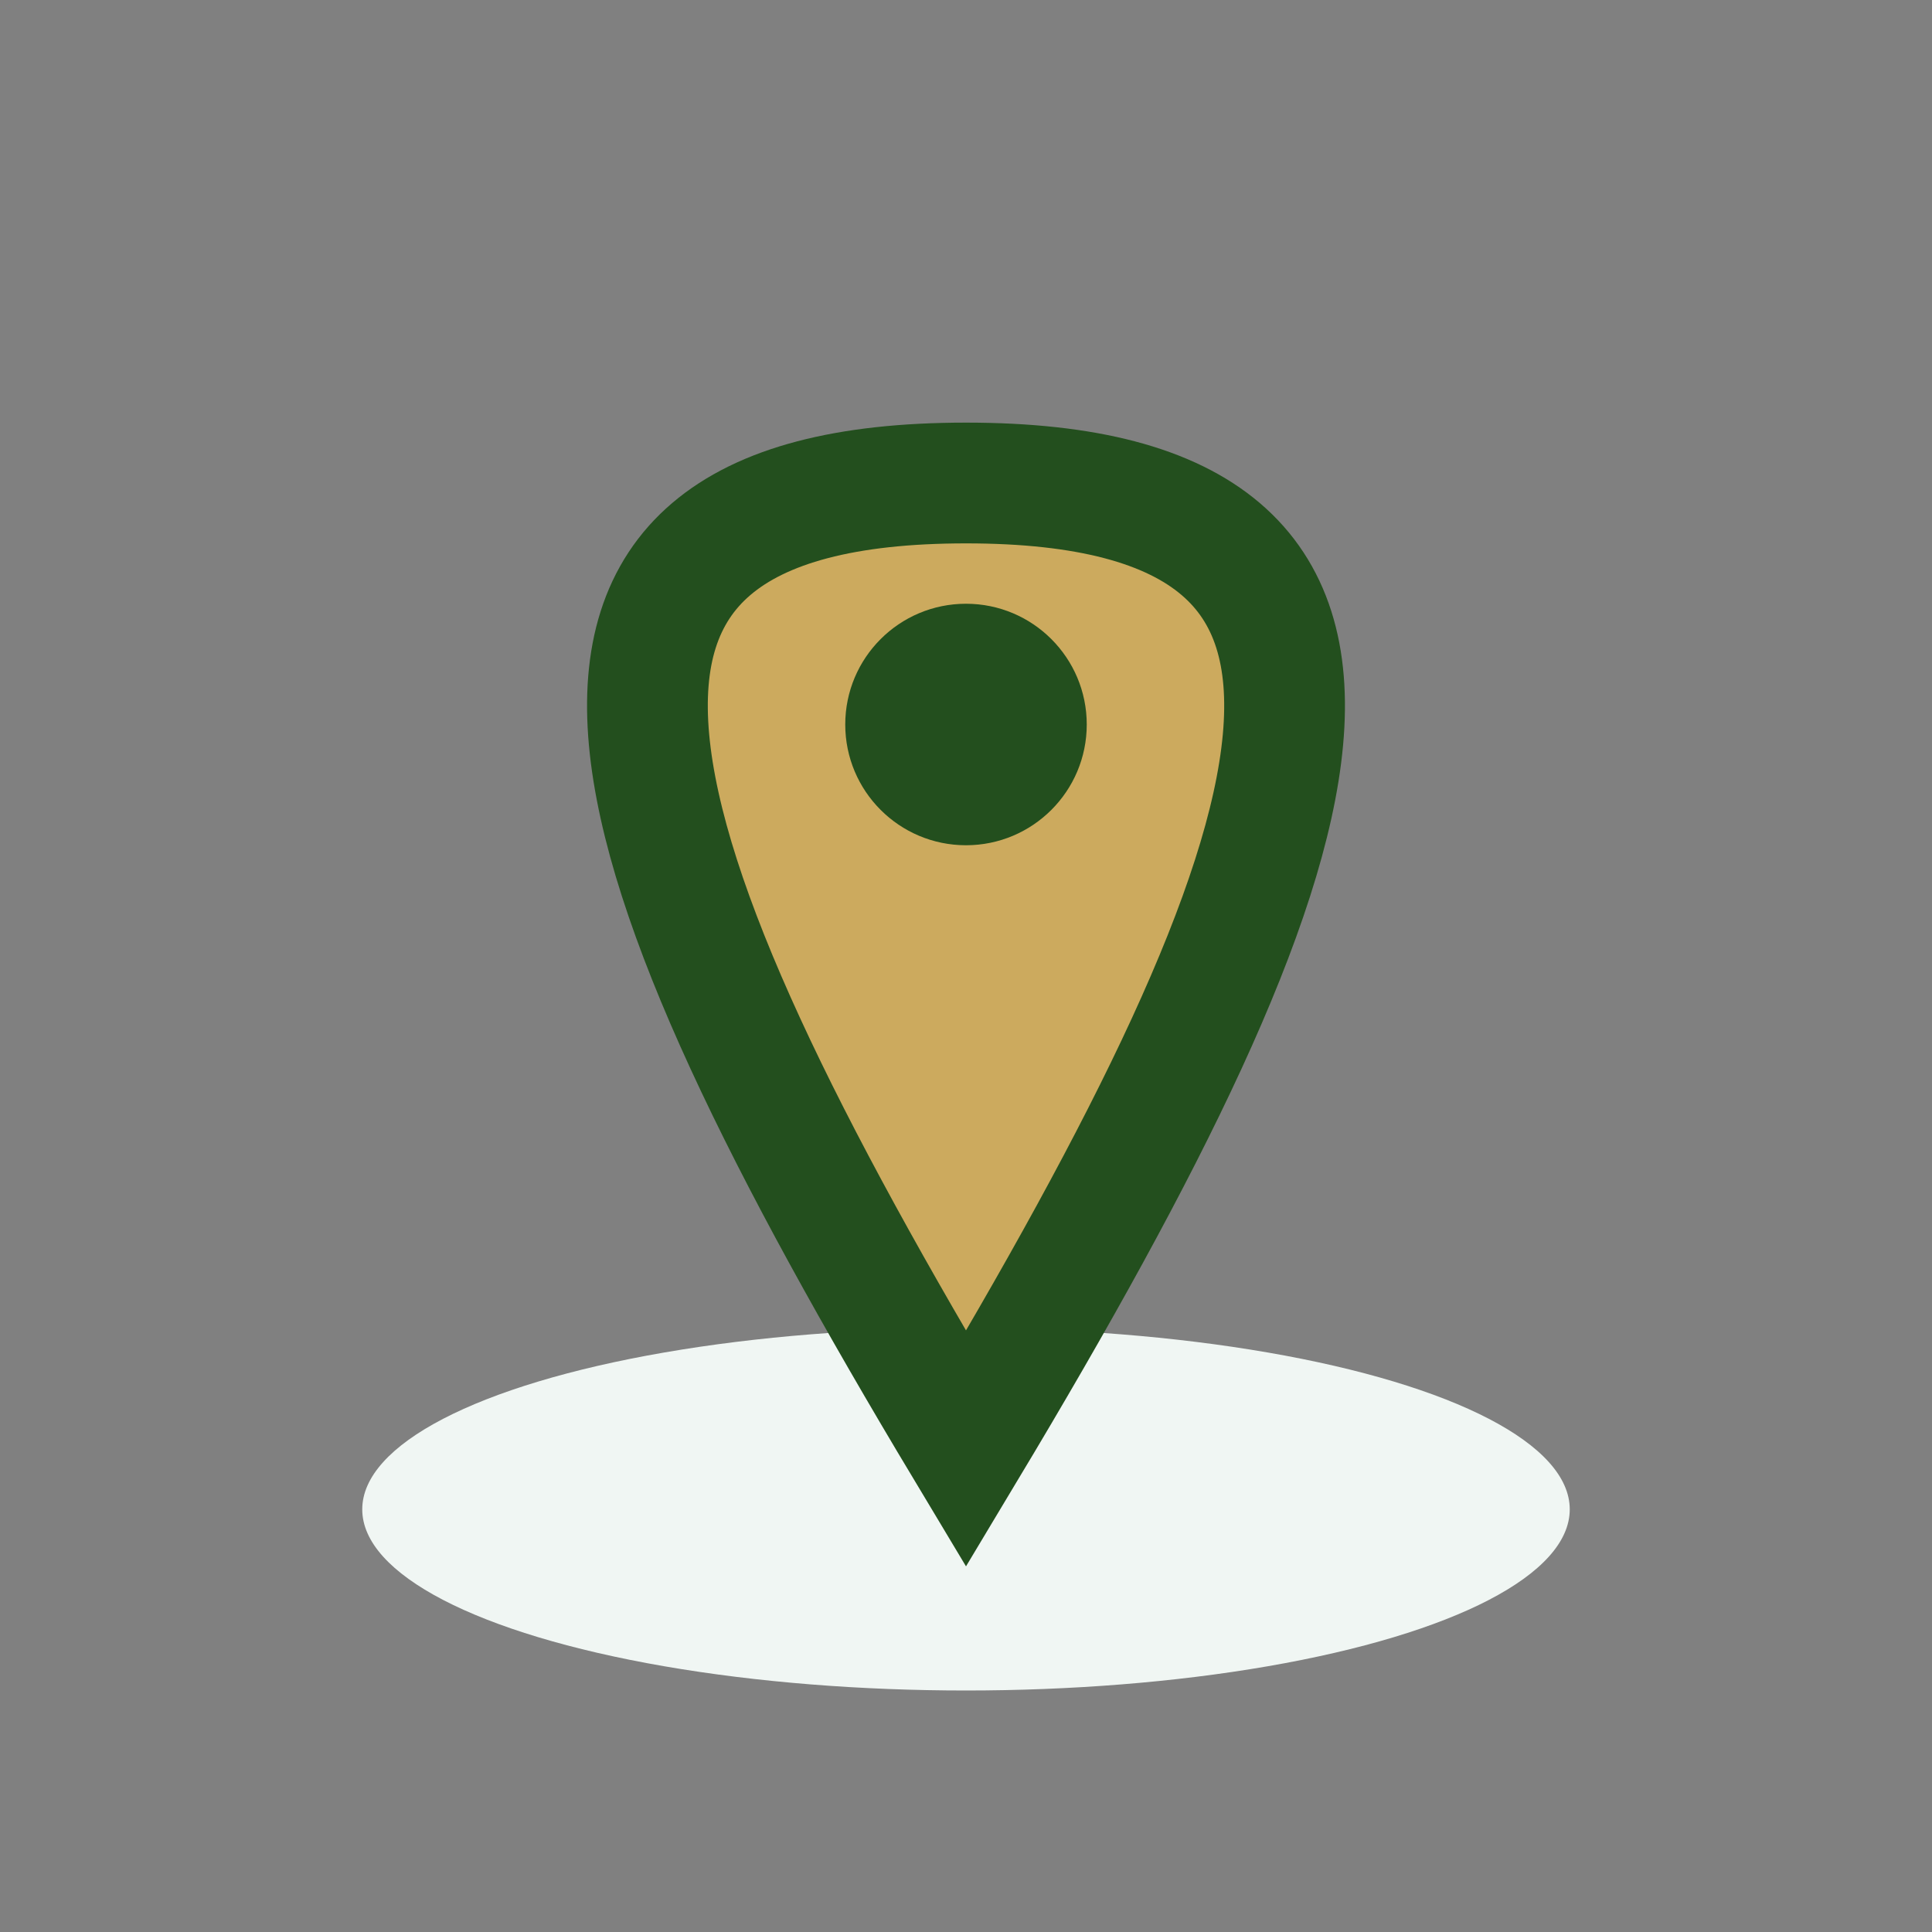
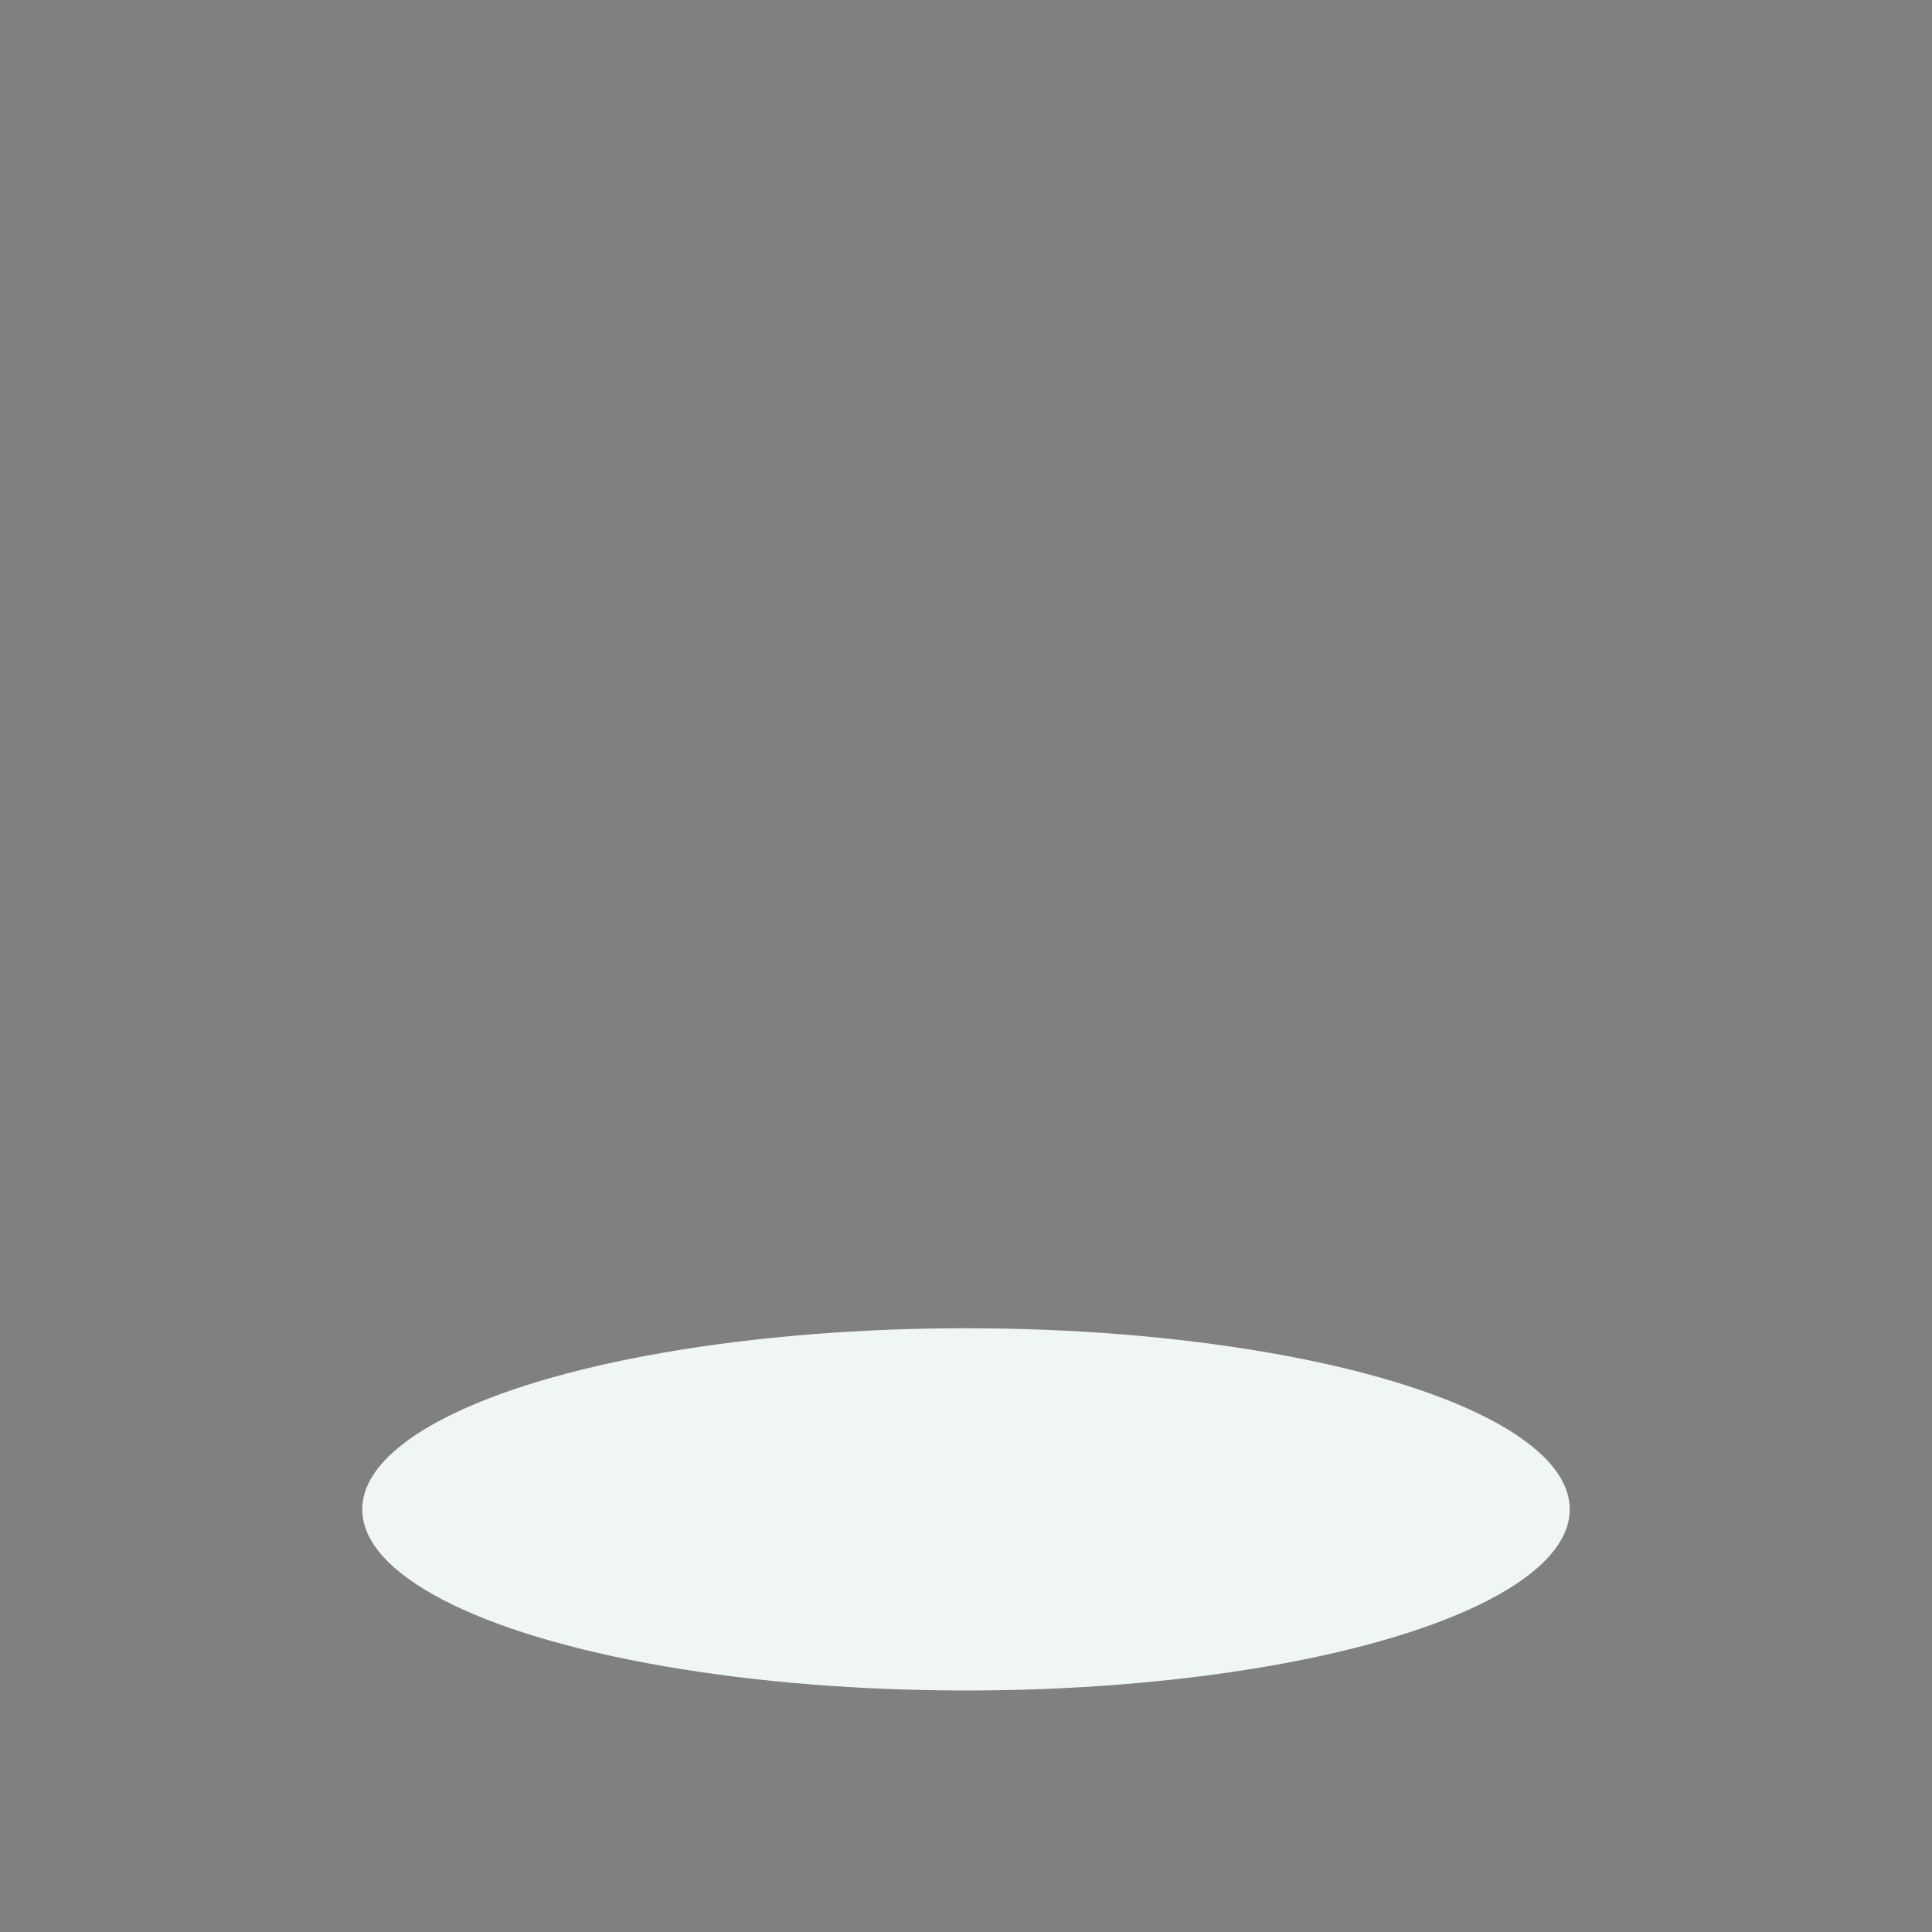
<svg xmlns="http://www.w3.org/2000/svg" width="32" height="32" viewBox="0 0 32 32">
  <rect x="0" y="0" width="32" height="32" fill="#808080" stroke="none" />
  <ellipse cx="16" cy="25" rx="10" ry="3" fill="#F0F6F3" />
-   <path d="M16 24c6-10 8-16 0-16s-6 6 0 16z" fill="#CCAA5E" stroke="#234F1E" stroke-width="2" />
-   <circle cx="16" cy="12" r="2" fill="#234F1E" />
</svg>